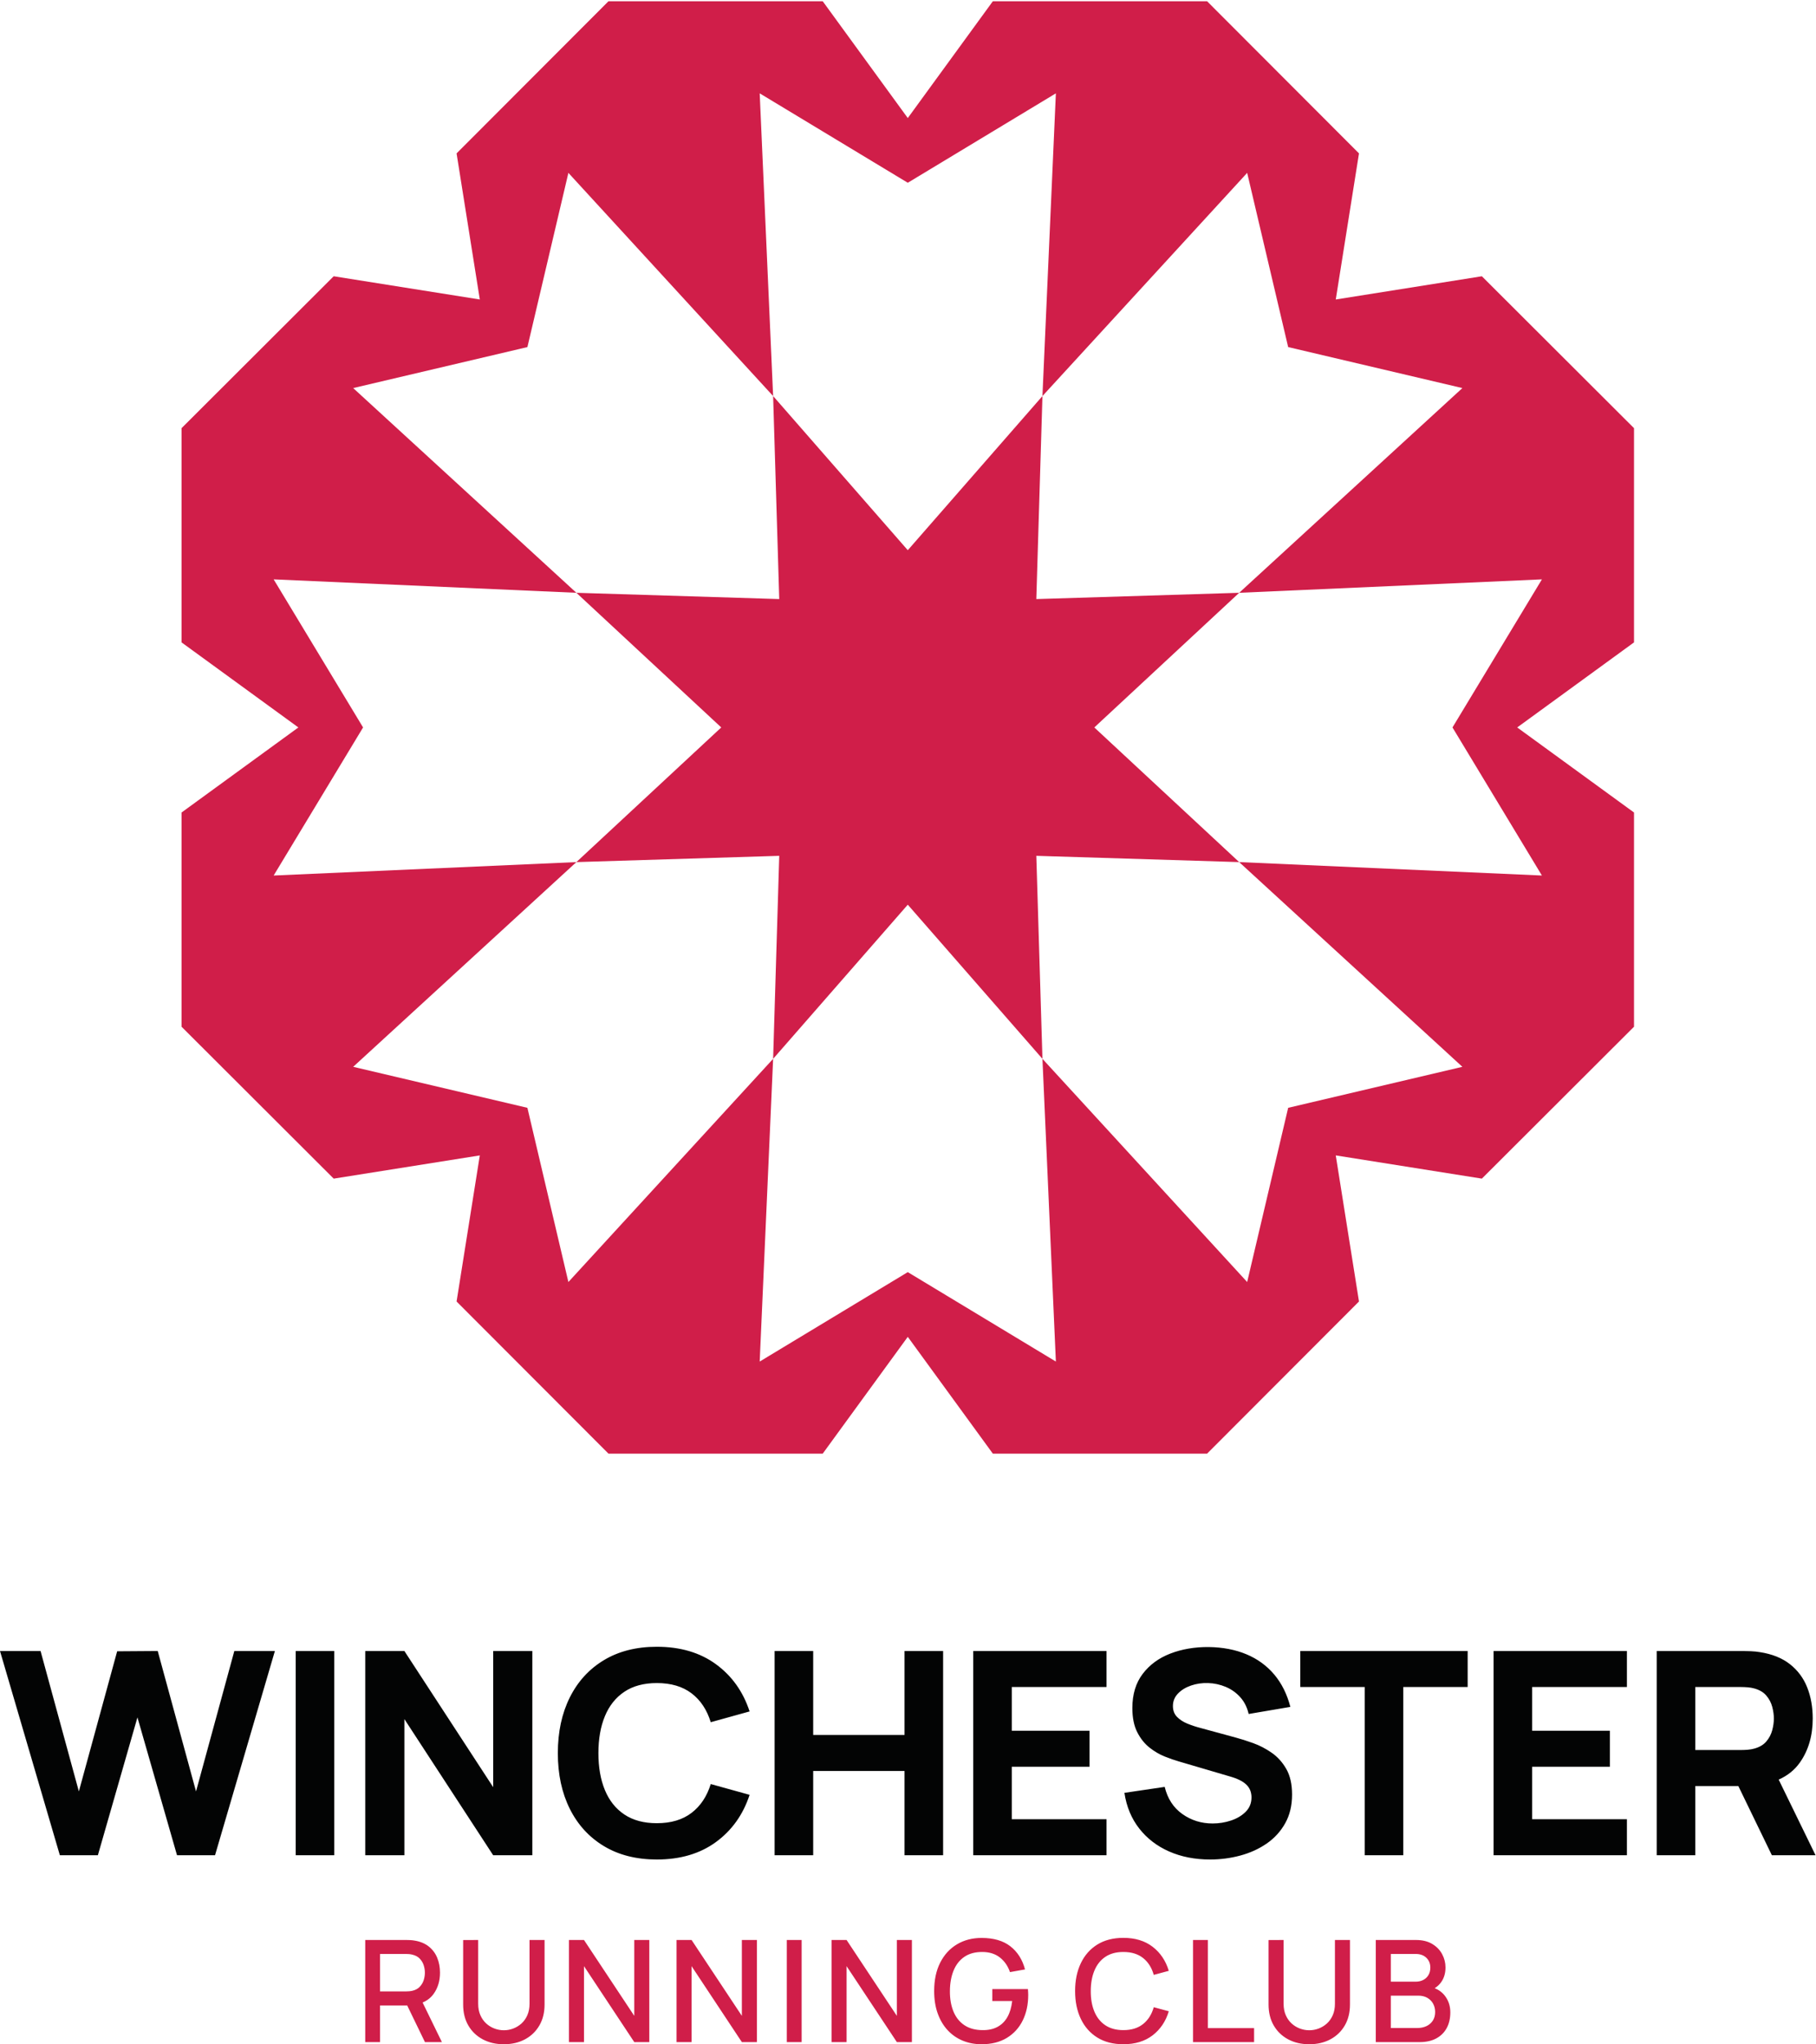
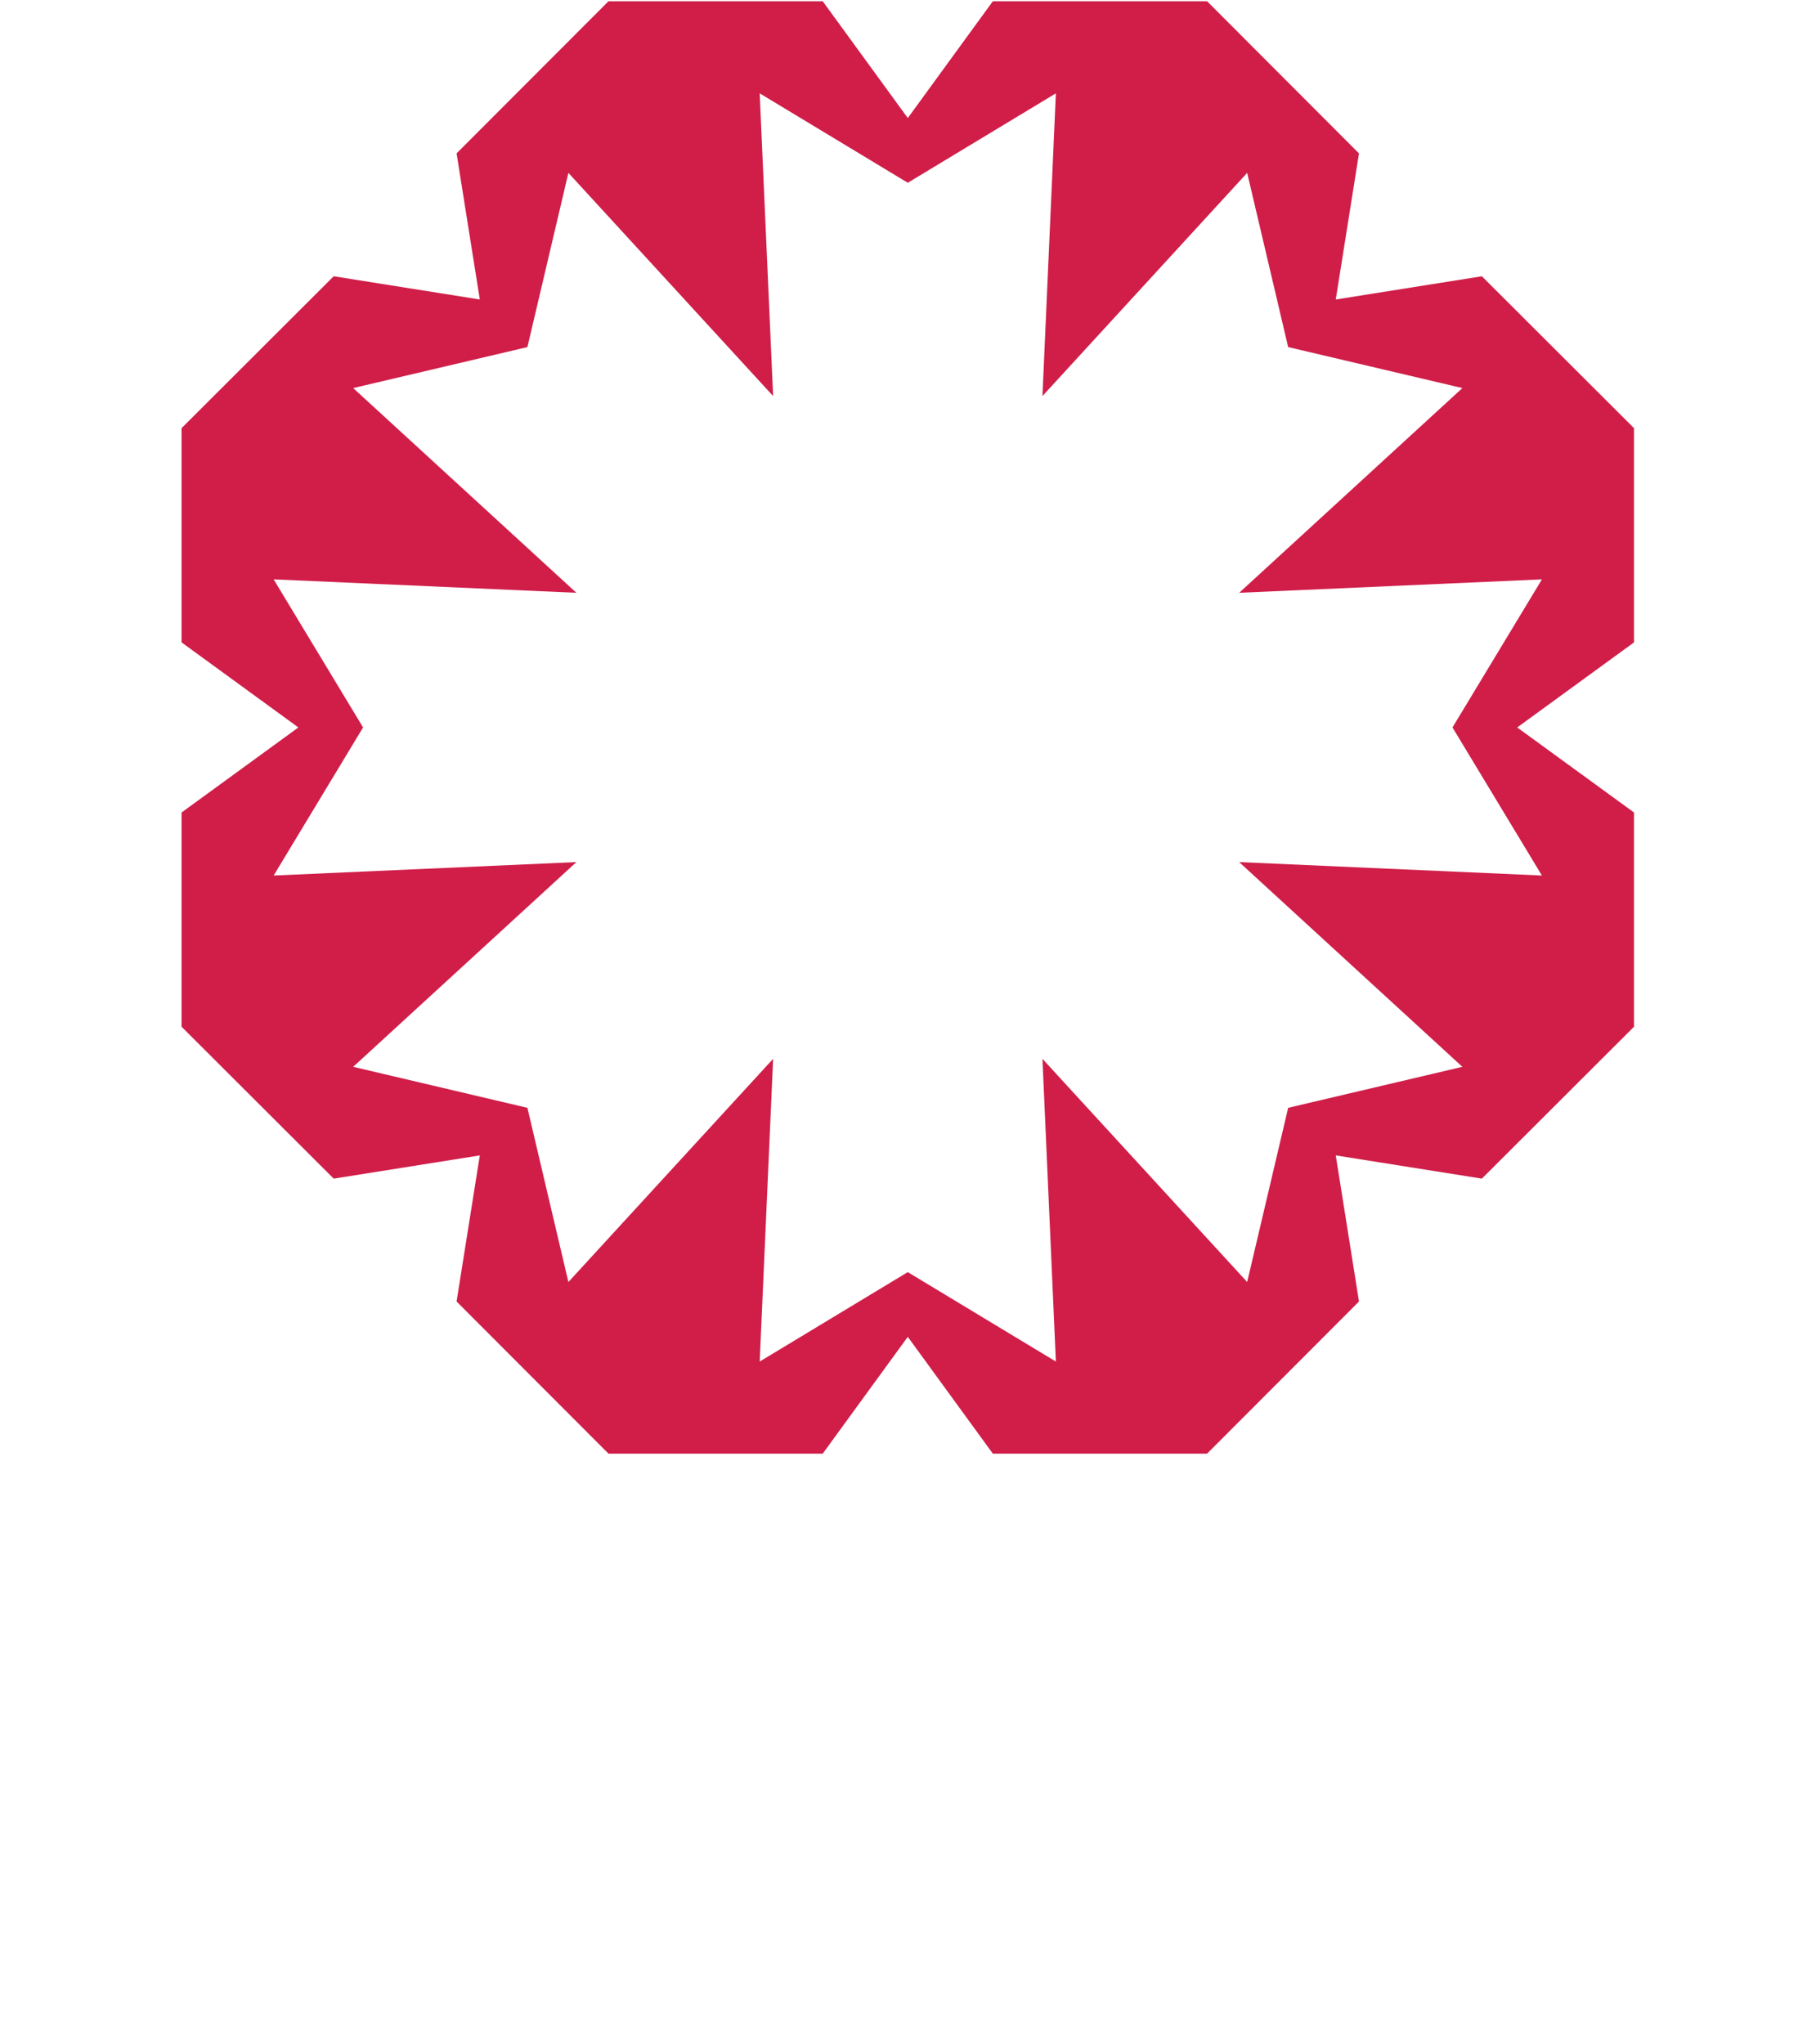
<svg xmlns="http://www.w3.org/2000/svg" width="100%" height="100%" viewBox="0 0 2084 2346" version="1.1" xml:space="preserve" style="fill-rule:evenodd;clip-rule:evenodd;stroke-linejoin:round;stroke-miterlimit:2;">
  <g transform="matrix(4.167,0,0,4.167,0,0)">
-     <path d="M158.733,237.43L214.602,235.7L212.915,291.612L250,249.158L287.085,291.612L285.398,235.7L341.267,237.43L301.369,200.345L341.267,163.26L285.398,164.99L287.085,109.078L250,151.532L212.915,109.078L214.602,164.99L158.733,163.26L198.631,200.345L158.733,237.43Z" style="fill:rgb(208,30,73);fill-rule:nonzero;" />
    <path d="M400.009,200.345L424.639,241.127L341.267,237.43L402.734,293.811L354.756,305.101L343.465,353.079L287.085,291.612L290.782,374.984L250,350.354L209.218,374.984L212.915,291.612L156.534,353.079L145.244,305.101L97.265,293.811L158.733,237.43L75.361,241.127L99.99,200.345L75.361,159.563L158.733,163.26L97.265,106.879L145.244,95.589L156.534,47.611L212.915,109.078L209.218,25.707L250,50.336L290.782,25.707L287.085,109.078L343.465,47.611L354.756,95.589L402.734,106.879L341.267,163.26L424.639,159.563L400.009,200.345ZM450,117.918L408.1,76.085L367.864,82.482L374.26,42.246L332.427,0.345L273.425,0.345L250,32.514L226.575,0.345L167.573,0.345L125.74,42.246L132.137,82.482L91.9,76.085L50,117.918L50,176.92L82.168,200.345L50,223.77L50,282.772L91.9,324.605L132.137,318.208L125.74,358.445L167.573,400.345L226.575,400.345L250,368.177L273.425,400.345L332.427,400.345L374.26,358.445L367.864,318.208L408.1,324.605L450,282.772L450,223.77L417.832,200.345L450,176.92L450,117.918Z" style="fill:rgb(208,30,73);fill-rule:nonzero;" />
-     <path d="M394.6,556.487C394.176,557.144 393.597,557.649 392.862,558C392.126,558.352 391.296,558.528 390.371,558.528L383.027,558.528L383.027,549.621L390.625,549.621C391.563,549.621 392.379,549.82 393.076,550.217C393.772,550.614 394.307,551.155 394.678,551.838C395.049,552.522 395.234,553.287 395.234,554.133C395.234,555.045 395.023,555.829 394.6,556.487ZM383.027,538.137L389.883,538.137C391.107,538.137 392.083,538.489 392.813,539.192C393.542,539.895 393.906,540.793 393.906,541.887C393.906,542.707 393.727,543.407 393.369,543.987C393.011,544.566 392.529,545.009 391.924,545.315C391.319,545.621 390.638,545.774 389.883,545.774L383.027,545.774L383.027,538.137ZM397.969,549.729C397.247,548.768 396.291,548.043 395.102,547.554C395.828,547.13 396.444,546.559 396.943,545.832C397.705,544.726 398.086,543.398 398.086,541.848C398.086,540.572 397.78,539.358 397.168,538.206C396.556,537.053 395.645,536.112 394.434,535.383C393.223,534.654 391.725,534.289 389.941,534.289L378.887,534.289L378.887,562.414L390.996,562.414C392.78,562.414 394.3,562.073 395.557,561.389C396.813,560.705 397.77,559.752 398.428,558.528C399.085,557.304 399.414,555.865 399.414,554.211C399.414,552.506 398.932,551.012 397.969,549.729ZM360.567,563C358.366,563 356.423,562.548 354.737,561.643C353.051,560.738 351.732,559.469 350.782,557.835C349.831,556.2 349.356,554.277 349.356,552.063L349.356,534.309L353.497,534.289L353.497,551.848C353.497,553.046 353.698,554.101 354.102,555.012C354.506,555.924 355.046,556.686 355.723,557.297C356.4,557.909 357.159,558.372 357.999,558.684C358.839,558.996 359.695,559.153 360.567,559.153C361.452,559.153 362.315,558.993 363.155,558.674C363.995,558.355 364.753,557.89 365.43,557.278C366.107,556.666 366.644,555.904 367.042,554.993C367.439,554.081 367.637,553.033 367.637,551.848L367.637,534.289L371.778,534.289L371.778,552.063C371.778,554.264 371.302,556.184 370.352,557.825C369.402,559.465 368.083,560.738 366.397,561.643C364.711,562.548 362.767,563 360.567,563ZM328.555,562.414L328.555,534.289L332.637,534.289L332.637,558.567L345.372,558.567L345.372,562.414L328.555,562.414ZM309.38,563C306.567,563 304.171,562.385 302.192,561.155C300.213,559.924 298.699,558.209 297.651,556.008C296.603,553.808 296.079,551.256 296.079,548.352C296.079,545.449 296.603,542.896 297.651,540.696C298.699,538.496 300.213,536.78 302.192,535.549C304.171,534.319 306.567,533.703 309.38,533.703C312.622,533.703 315.307,534.524 317.436,536.164C319.565,537.805 321.046,540.012 321.88,542.785L317.739,543.899C317.192,541.933 316.219,540.39 314.819,539.27C313.419,538.15 311.606,537.59 309.38,537.59C307.388,537.59 305.727,538.039 304.399,538.938C303.071,539.836 302.072,541.093 301.401,542.707C300.73,544.322 300.395,546.203 300.395,548.352C300.382,550.5 300.711,552.382 301.382,553.997C302.052,555.611 303.054,556.867 304.39,557.766C305.724,558.665 307.388,559.114 309.38,559.114C311.606,559.114 313.419,558.551 314.819,557.424C316.219,556.298 317.192,554.758 317.739,552.805L321.88,553.918C321.046,556.692 319.565,558.899 317.436,560.54C315.307,562.18 312.622,563 309.38,563ZM270.333,563C268.445,563 266.706,562.672 265.118,562.014C263.529,561.357 262.149,560.396 260.976,559.133C259.806,557.87 258.894,556.334 258.243,554.524C257.592,552.714 257.265,550.657 257.265,548.352C257.265,545.318 257.82,542.711 258.927,540.53C260.032,538.349 261.57,536.669 263.536,535.491C265.502,534.312 267.768,533.723 270.333,533.723C273.64,533.723 276.28,534.492 278.253,536.028C280.226,537.564 281.57,539.687 282.286,542.395L278.145,543.137C277.572,541.457 276.648,540.116 275.372,539.113C274.096,538.111 272.494,537.603 270.567,537.59C268.575,537.577 266.918,538.02 265.597,538.918C264.275,539.817 263.282,541.077 262.618,542.698C261.954,544.319 261.614,546.203 261.601,548.352C261.588,550.5 261.915,552.379 262.579,553.987C263.243,555.595 264.242,556.848 265.577,557.746C266.912,558.645 268.575,559.101 270.567,559.114C272.169,559.14 273.546,558.843 274.698,558.225C275.85,557.607 276.765,556.698 277.442,555.5C278.119,554.302 278.556,552.831 278.751,551.086L273.282,551.086L273.282,547.805L283.087,547.805C283.113,548.04 283.132,548.349 283.145,548.733C283.158,549.117 283.165,549.361 283.165,549.465C283.165,552.07 282.664,554.394 281.661,556.438C280.658,558.482 279.2,560.087 277.286,561.252C275.372,562.417 273.054,563 270.333,563ZM229.005,562.414L229.005,534.289L233.145,534.289L246.993,555.188L246.993,534.289L251.134,534.289L251.134,562.414L246.993,562.414L233.145,541.497L233.145,562.414L229.005,562.414ZM216.685,562.414L216.685,534.289L220.767,534.289L220.767,562.414L216.685,562.414ZM186.318,562.414L186.318,534.289L190.458,534.289L204.306,555.188L204.306,534.289L208.447,534.289L208.447,562.414L204.306,562.414L190.458,541.497L190.458,562.414L186.318,562.414ZM156.689,562.414L156.689,534.289L160.829,534.289L174.677,555.188L174.677,534.289L178.818,534.289L178.818,562.414L174.677,562.414L160.829,541.497L160.829,562.414L156.689,562.414ZM138.76,563C136.559,563 134.616,562.548 132.93,561.643C131.243,560.738 129.925,559.469 128.975,557.835C128.024,556.2 127.549,554.277 127.549,552.063L127.549,534.309L131.689,534.289L131.689,551.848C131.689,553.046 131.891,554.101 132.295,555.012C132.698,555.924 133.239,556.686 133.916,557.297C134.593,557.909 135.351,558.372 136.191,558.684C137.031,558.996 137.887,559.153 138.76,559.153C139.645,559.153 140.508,558.993 141.348,558.674C142.187,558.355 142.946,557.89 143.623,557.278C144.3,556.666 144.837,555.904 145.234,554.993C145.631,554.081 145.83,553.033 145.83,551.848L145.83,534.289L149.971,534.289L149.971,552.063C149.971,554.264 149.495,556.184 148.545,557.825C147.594,559.465 146.276,560.738 144.59,561.643C142.903,562.548 140.96,563 138.76,563ZM104.668,538.137L111.797,538.137C112.057,538.137 112.347,538.15 112.666,538.176C112.985,538.203 113.288,538.254 113.574,538.332C114.407,538.528 115.078,538.889 115.586,539.416C116.094,539.944 116.458,540.549 116.68,541.233C116.901,541.917 117.012,542.603 117.012,543.293C117.012,543.984 116.901,544.674 116.68,545.363C116.458,546.054 116.094,546.662 115.586,547.19C115.078,547.717 114.407,548.078 113.574,548.274C113.288,548.339 112.985,548.385 112.666,548.411C112.347,548.437 112.057,548.45 111.797,548.45L104.668,548.45L104.668,538.137ZM121.699,562.414L116.384,551.512C117.661,550.972 118.688,550.167 119.453,549.084C120.599,547.463 121.172,545.533 121.172,543.293C121.172,541.783 120.911,540.403 120.391,539.153C119.87,537.903 119.085,536.867 118.037,536.047C116.989,535.227 115.684,534.693 114.121,534.446C113.757,534.381 113.372,534.338 112.969,534.319C112.565,534.299 112.226,534.289 111.953,534.289L100.586,534.289L100.586,562.414L104.668,562.414L104.668,552.317L112.138,552.317L117.031,562.414L121.699,562.414Z" style="fill:rgb(208,30,73);fill-rule:nonzero;" />
-     <path d="M466.875,464.625L479.531,464.625C480.078,464.625 480.677,464.651 481.328,464.702C481.979,464.755 482.578,464.859 483.125,465.015C484.557,465.406 485.664,466.063 486.445,466.988C487.226,467.912 487.767,468.941 488.066,470.073C488.366,471.206 488.515,472.281 488.515,473.296C488.515,474.312 488.366,475.386 488.066,476.519C487.767,477.652 487.226,478.681 486.445,479.605C485.664,480.53 484.557,481.187 483.125,481.577C482.578,481.734 481.979,481.838 481.328,481.89C480.677,481.943 480.078,481.968 479.531,481.968L466.875,481.968L466.875,464.625ZM500,510.953L489.842,490.116C492.301,489.028 494.256,487.452 495.703,485.386C498.047,482.04 499.219,478.01 499.219,473.296C499.219,470.146 498.711,467.287 497.695,464.722C496.68,462.157 495.098,460.029 492.949,458.335C490.801,456.643 488.047,455.536 484.687,455.015C483.958,454.885 483.131,454.8 482.207,454.761C481.282,454.722 480.547,454.703 480,454.703L456.25,454.703L456.25,510.953L466.875,510.953L466.875,491.89L478.73,491.89L487.969,510.953L500,510.953ZM411.328,510.953L411.328,454.703L448.047,454.703L448.047,464.625L421.954,464.625L421.954,476.656L443.36,476.656L443.36,486.577L421.954,486.577L421.954,501.031L448.047,501.031L448.047,510.953L411.328,510.953ZM375.83,510.953L375.83,464.625L358.095,464.625L358.095,454.703L404.189,454.703L404.189,464.625L386.455,464.625L386.455,510.953L375.83,510.953ZM333.253,512.124C329.086,512.124 325.329,511.388 321.983,509.917C318.637,508.446 315.89,506.337 313.741,503.589C311.593,500.842 310.232,497.568 309.659,493.765L320.753,492.124C321.534,495.354 323.149,497.841 325.596,499.586C328.044,501.33 330.831,502.202 333.956,502.202C335.7,502.202 337.393,501.929 339.034,501.382C340.675,500.835 342.022,500.028 343.077,498.96C344.132,497.893 344.659,496.578 344.659,495.015C344.659,494.443 344.574,493.889 344.405,493.355C344.235,492.821 343.956,492.32 343.565,491.851C343.175,491.382 342.621,490.94 341.905,490.523C341.189,490.107 340.284,489.729 339.19,489.39L324.581,485.093C323.487,484.781 322.218,484.338 320.772,483.765C319.327,483.193 317.927,482.372 316.573,481.304C315.219,480.237 314.092,478.824 313.194,477.066C312.296,475.308 311.846,473.088 311.846,470.406C311.846,466.63 312.797,463.492 314.698,460.991C316.599,458.492 319.138,456.63 322.315,455.406C325.492,454.182 329.008,453.583 332.862,453.609C336.742,453.661 340.206,454.325 343.253,455.601C346.3,456.877 348.852,458.733 350.909,461.167C352.966,463.603 354.45,466.578 355.362,470.093L343.878,472.046C343.461,470.224 342.692,468.687 341.573,467.437C340.453,466.187 339.118,465.236 337.569,464.585C336.019,463.935 334.398,463.583 332.706,463.531C331.039,463.479 329.47,463.706 327.999,464.214C326.527,464.722 325.329,465.458 324.405,466.421C323.48,467.385 323.018,468.531 323.018,469.859C323.018,471.083 323.396,472.079 324.151,472.847C324.906,473.615 325.857,474.234 327.003,474.703C328.148,475.171 329.32,475.562 330.519,475.874L340.284,478.531C341.742,478.921 343.357,479.436 345.128,480.074C346.898,480.712 348.598,481.597 350.225,482.73C351.853,483.863 353.194,485.354 354.249,487.203C355.303,489.052 355.831,491.396 355.831,494.234C355.831,497.255 355.199,499.892 353.936,502.144C352.673,504.397 350.974,506.259 348.839,507.73C346.703,509.202 344.288,510.302 341.593,511.031C338.897,511.759 336.117,512.124 333.253,512.124ZM268.018,510.953L268.018,454.703L304.736,454.703L304.736,464.625L278.643,464.625L278.643,476.656L300.049,476.656L300.049,486.577L278.643,486.577L278.643,501.031L304.736,501.031L304.736,510.953L268.018,510.953ZM213.324,510.953L213.324,454.703L223.949,454.703L223.949,477.828L249.105,477.828L249.105,454.703L259.73,454.703L259.73,510.953L249.105,510.953L249.105,487.749L223.949,487.749L223.949,510.953L213.324,510.953ZM180.892,512.124C175.267,512.124 170.416,510.901 166.341,508.452C162.265,506.005 159.127,502.58 156.927,498.179C154.726,493.778 153.626,488.661 153.626,482.828C153.626,476.994 154.726,471.877 156.927,467.476C159.127,463.075 162.265,459.651 166.341,457.203C170.416,454.755 175.267,453.531 180.892,453.531C187.35,453.531 192.773,455.132 197.161,458.335C201.549,461.538 204.642,465.874 206.439,471.343L195.736,474.312C194.694,470.901 192.936,468.251 190.462,466.363C187.988,464.475 184.798,463.531 180.892,463.531C177.324,463.531 174.349,464.325 171.966,465.914C169.583,467.502 167.792,469.742 166.595,472.632C165.397,475.523 164.798,478.921 164.798,482.828C164.798,486.734 165.397,490.132 166.595,493.023C167.792,495.913 169.583,498.153 171.966,499.742C174.349,501.33 177.324,502.125 180.892,502.125C184.798,502.125 187.988,501.174 190.462,499.273C192.936,497.372 194.694,494.729 195.736,491.343L206.439,494.312C204.642,499.781 201.549,504.117 197.161,507.32C192.773,510.523 187.35,512.124 180.892,512.124ZM100.586,510.953L100.586,454.703L111.367,454.703L135.82,492.203L135.82,454.703L146.601,454.703L146.601,510.953L135.82,510.953L111.367,473.453L111.367,510.953L100.586,510.953ZM81.436,510.953L81.436,454.703L92.061,454.703L92.061,510.953L81.436,510.953ZM16.484,510.953L0,454.703L11.171,454.703L21.718,493.374L32.265,454.781L43.437,454.703L53.984,493.374L64.531,454.703L75.703,454.703L59.218,510.953L48.749,510.953L37.851,472.984L26.953,510.953L16.484,510.953Z" style="fill:rgb(3,4,4);fill-rule:nonzero;" />
  </g>
</svg>